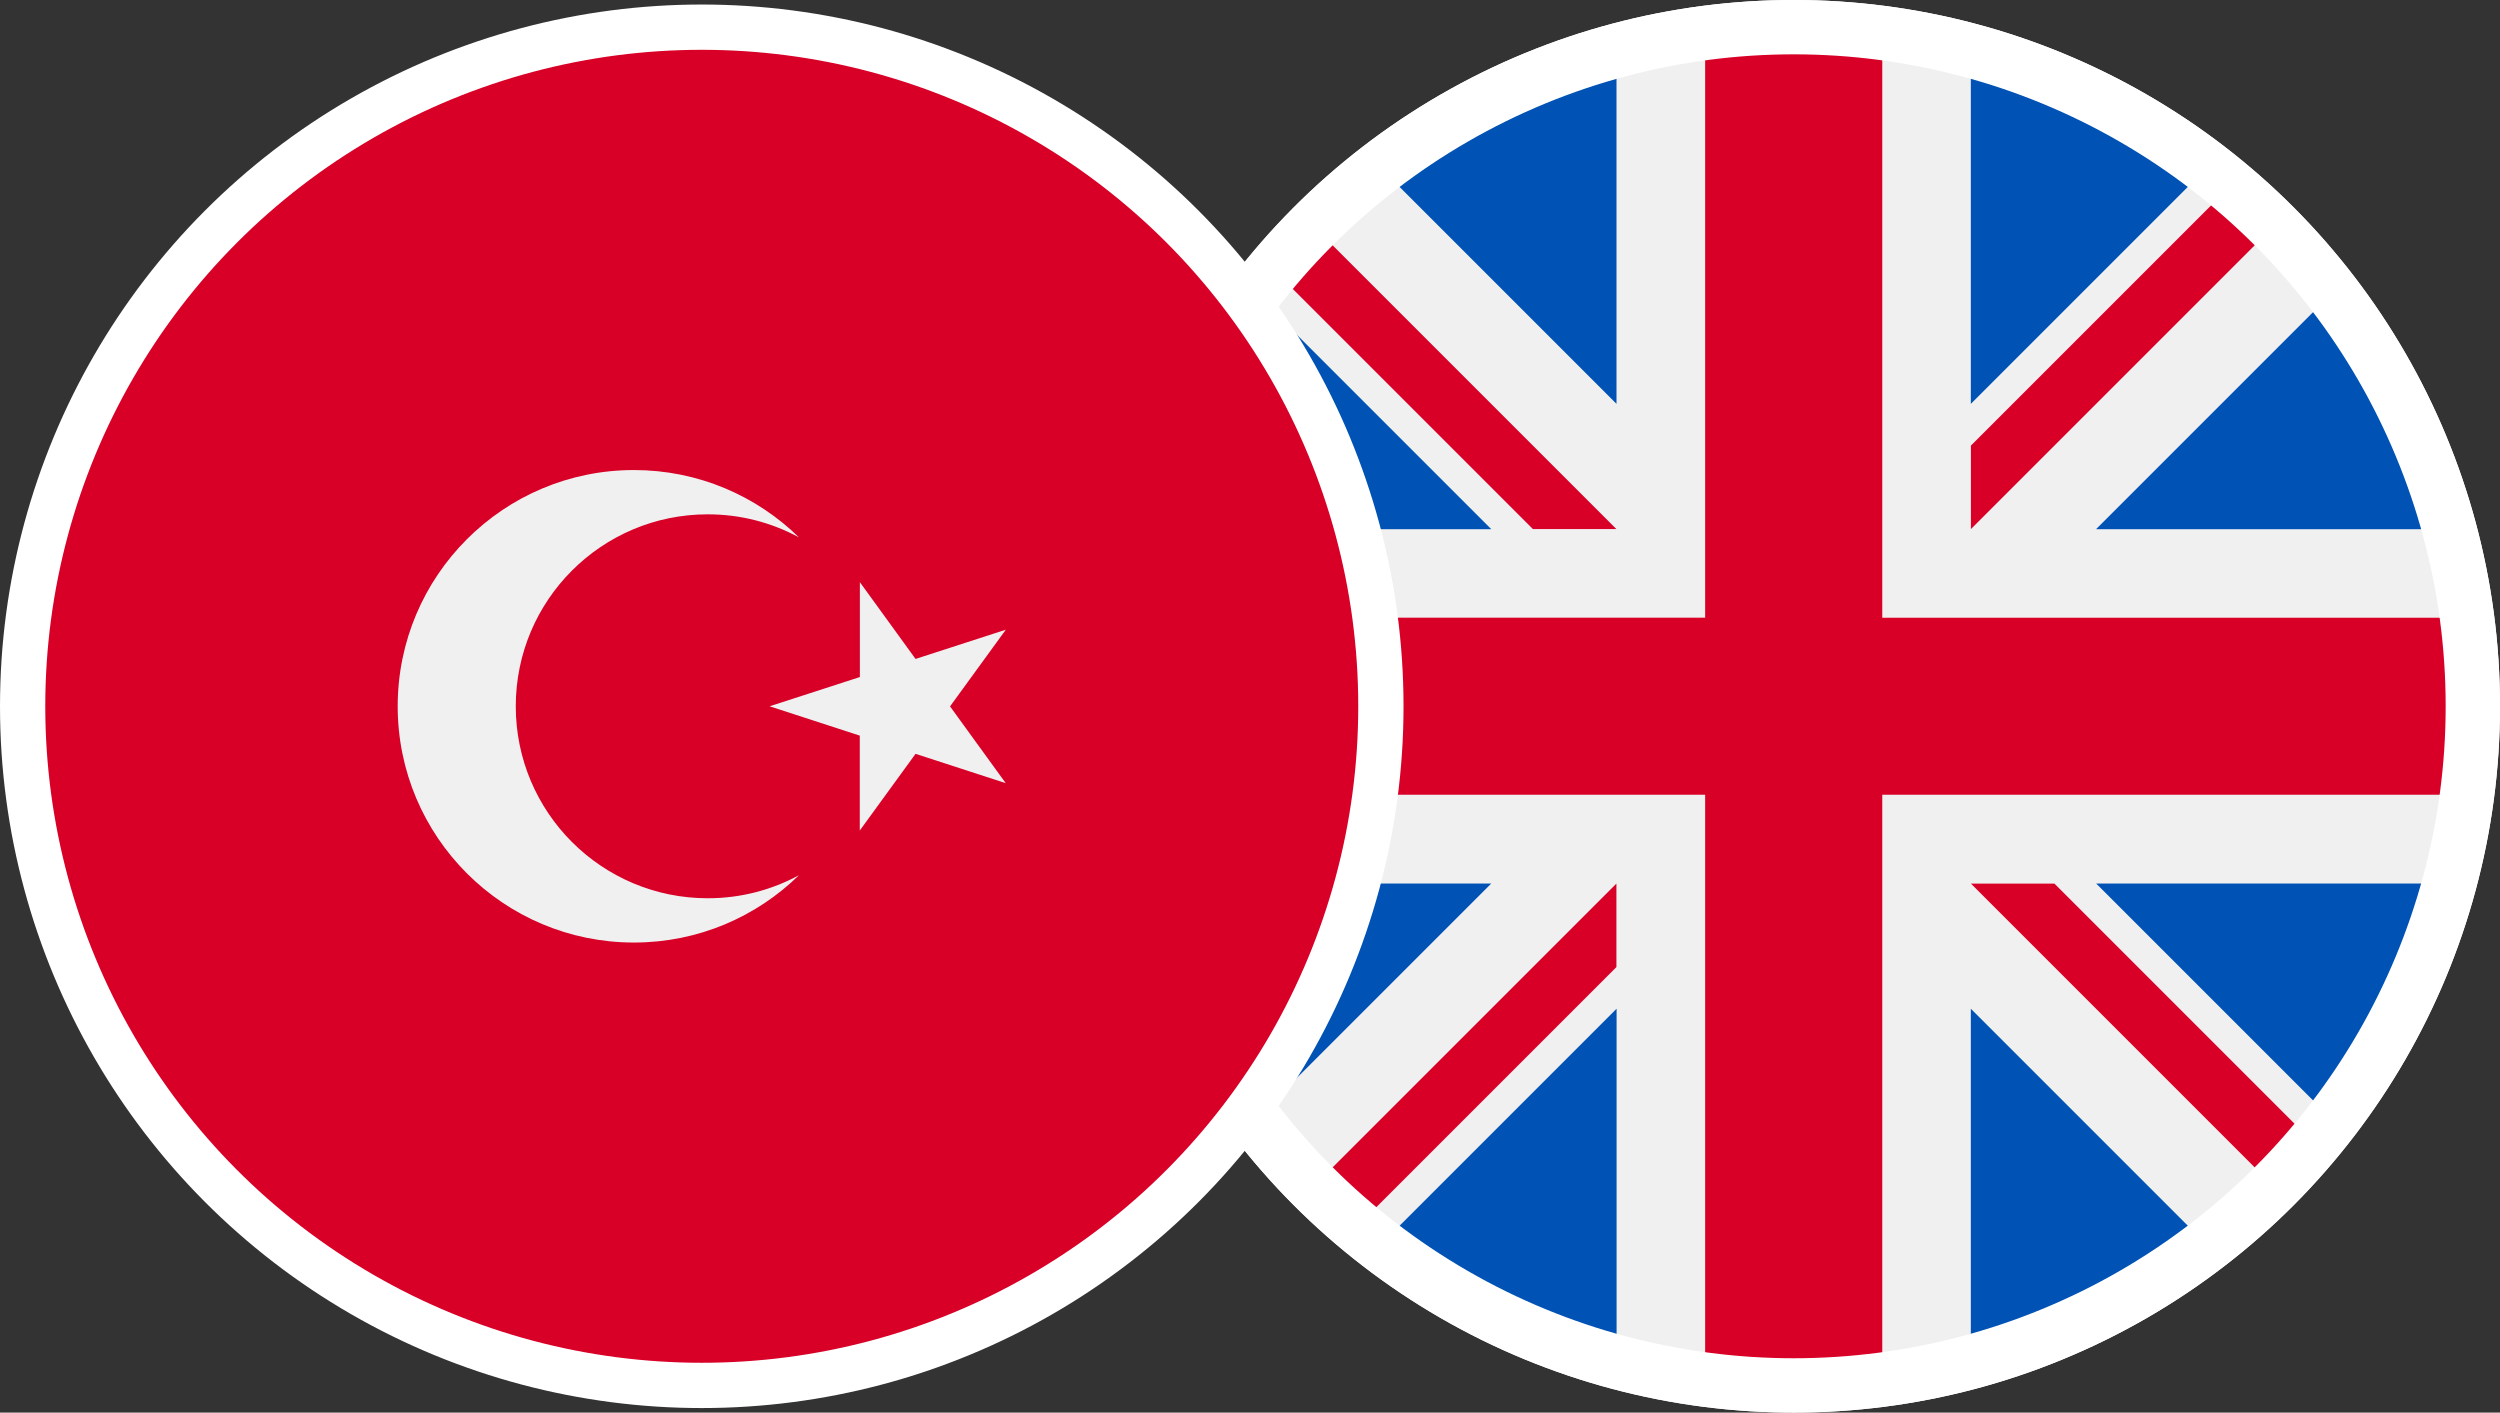
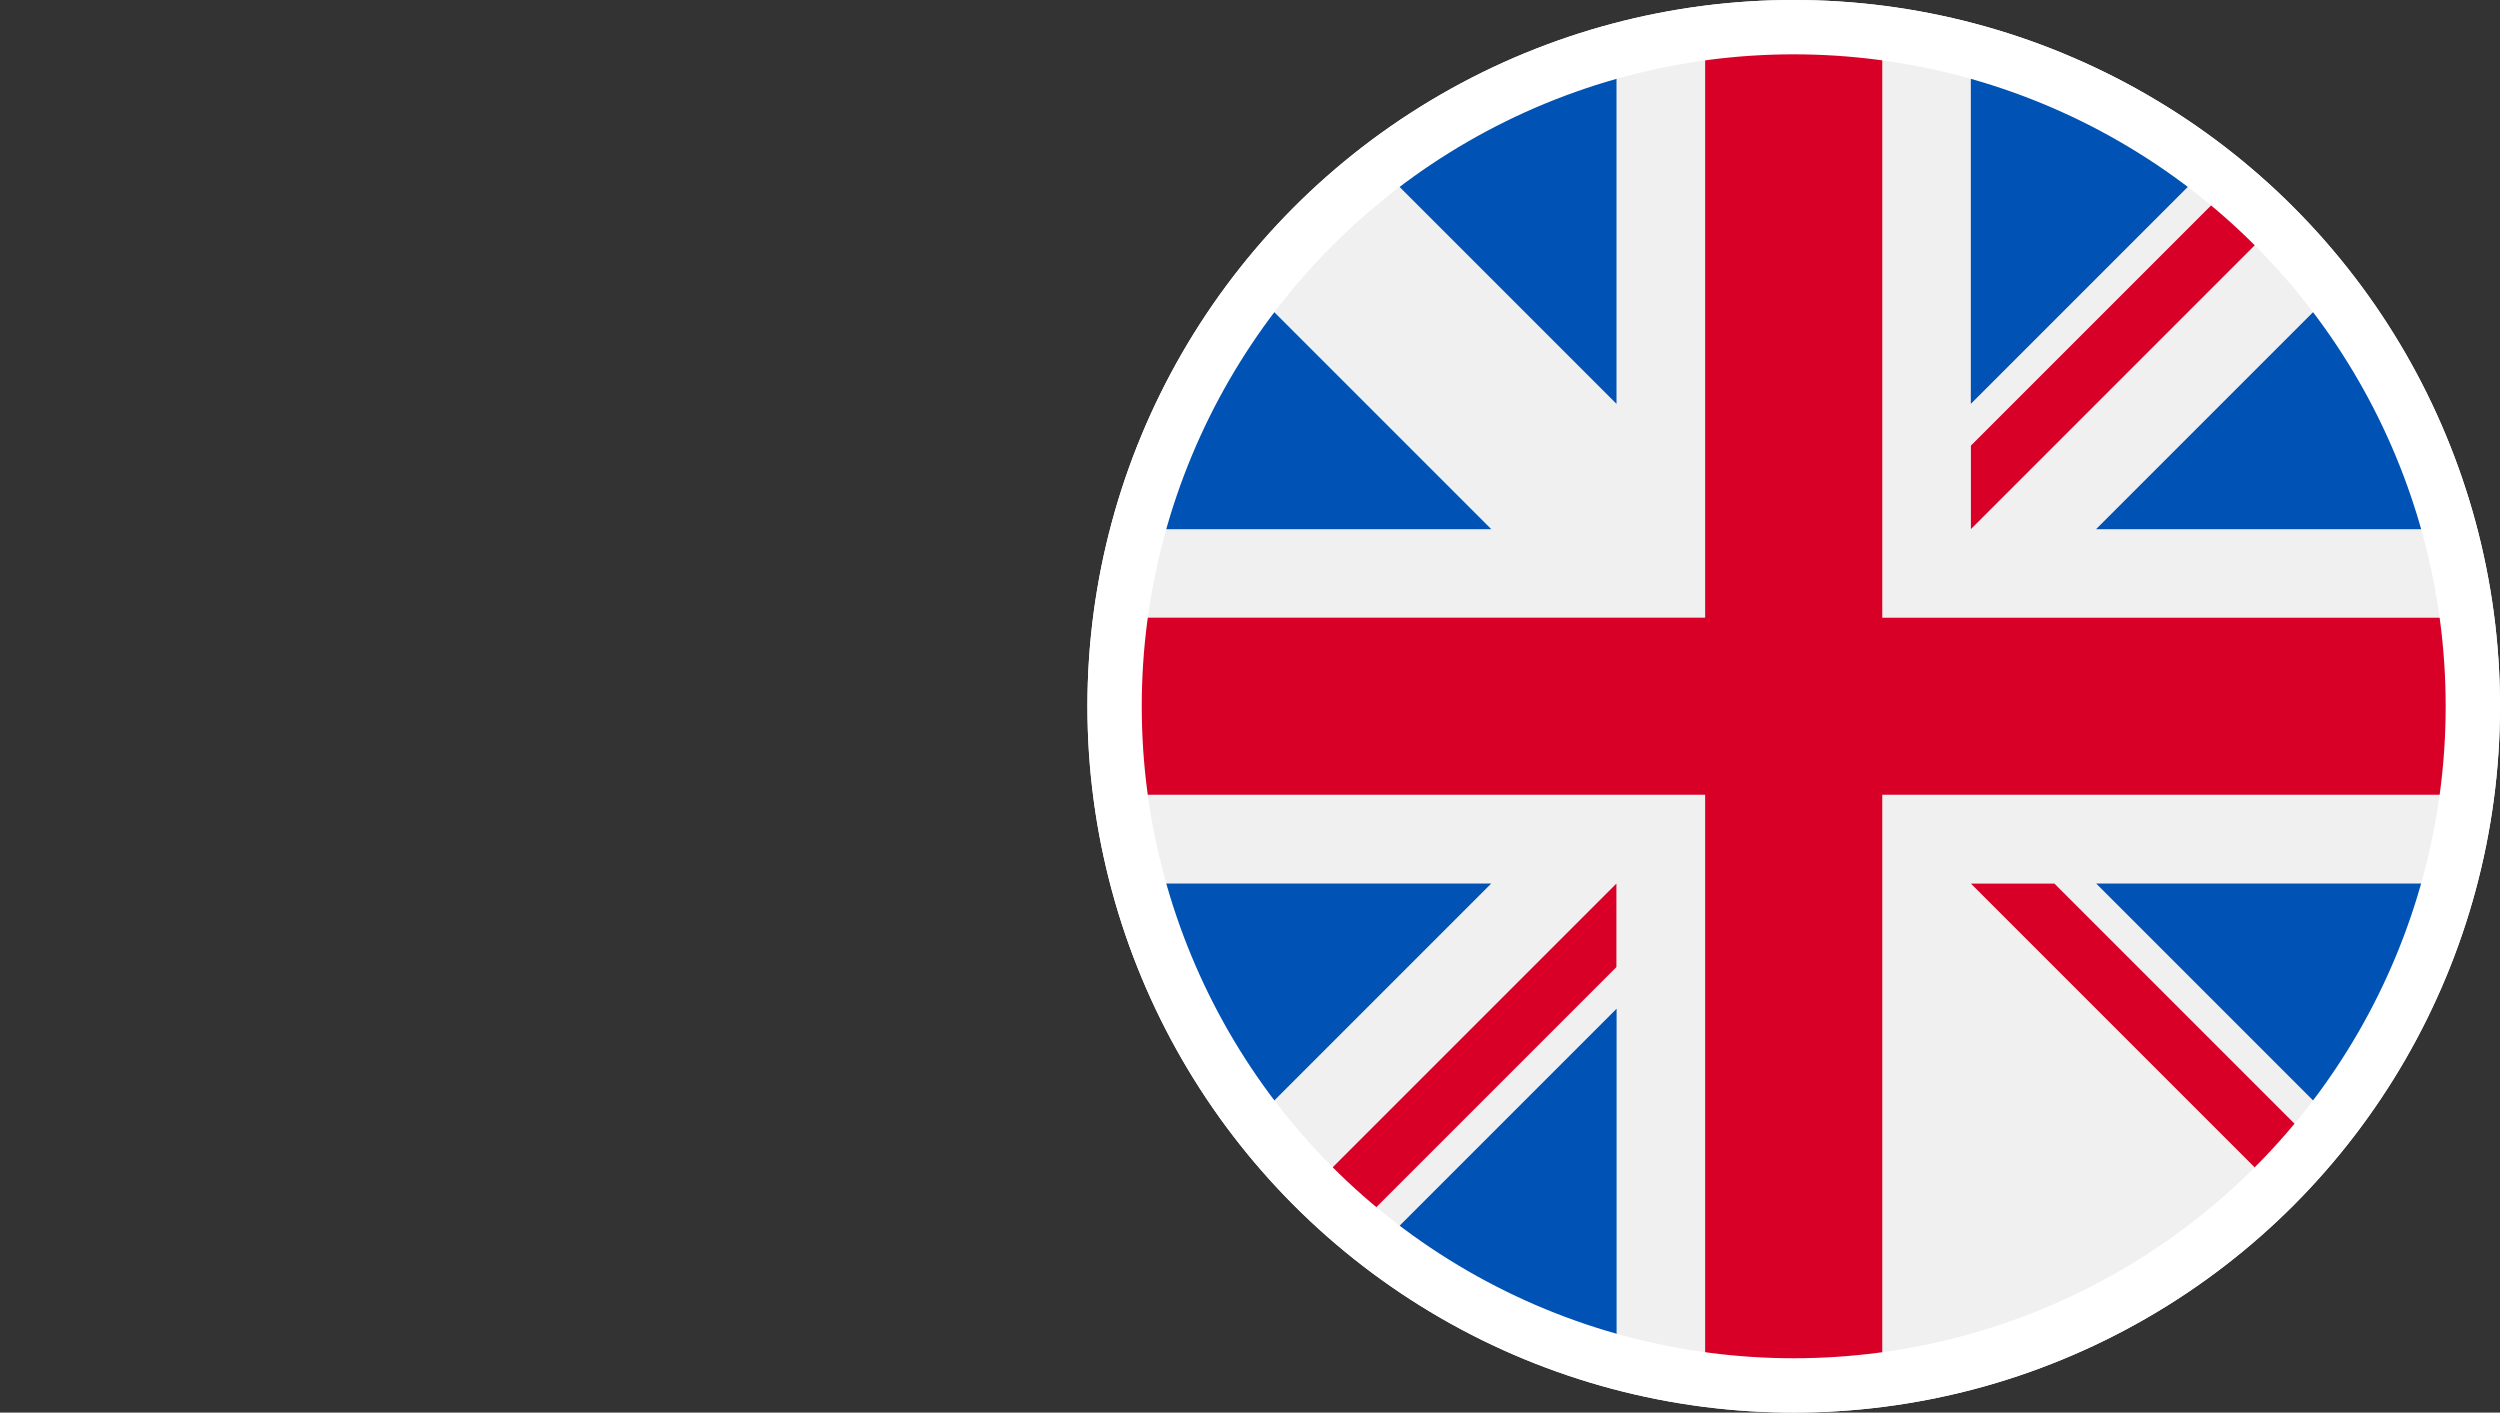
<svg xmlns="http://www.w3.org/2000/svg" id="Layer_1" data-name="Layer 1" viewBox="0 0 276.09 156">
  <rect x="0" y="0" width="276.09" height="156" fill="#333333" stroke="none" />
  <defs>
    <style>
      .cls-1 {
        fill: #0052b4;
      }

      .cls-1, .cls-2, .cls-3 {
        stroke-width: 0px;
      }

      .cls-2, .cls-4 {
        fill: #d80027;
      }

      .cls-3 {
        fill: #f0f0f0;
      }

      .cls-4 {
        stroke-width: 5px;
      }

      .cls-4, .cls-5 {
        stroke: #fff;
        stroke-miterlimit: 10;
      }

      .cls-5 {
        fill: none;
        stroke-width: 6px;
      }
    </style>
  </defs>
  <circle class="cls-5" cx="198.09" cy="78" r="75" />
  <g>
    <g>
      <circle class="cls-3" cx="198.09" cy="78" r="75" />
      <g>
        <path class="cls-1" d="M138.59,32.34c-5.89,7.66-10.33,16.5-12.92,26.1h39.02l-26.1-26.1Z" />
        <path class="cls-1" d="M270.5,58.44c-2.59-9.6-7.03-18.43-12.92-26.1l-26.1,26.1h39.02Z" />
        <path class="cls-1" d="M125.67,97.57c2.59,9.6,7.03,18.43,12.92,26.1l26.1-26.1h-39.02Z" />
        <path class="cls-1" d="M243.75,18.5c-7.66-5.89-16.5-10.33-26.1-12.92v39.02l26.1-26.1Z" />
        <path class="cls-1" d="M152.43,137.5c7.66,5.89,16.5,10.33,26.1,12.92v-39.02l-26.1,26.1Z" />
        <path class="cls-1" d="M178.52,5.58c-9.6,2.59-18.43,7.03-26.1,12.92l26.1,26.1V5.58Z" />
-         <path class="cls-1" d="M217.65,150.42c9.6-2.59,18.43-7.03,26.1-12.92l-26.1-26.1v39.02Z" />
        <path class="cls-1" d="M231.49,97.57l26.1,26.1c5.89-7.66,10.33-16.5,12.92-26.1h-39.02Z" />
      </g>
      <g>
        <path class="cls-2" d="M272.45,68.22h-64.58V3.63c-3.2-.42-6.47-.63-9.78-.63s-6.58.22-9.78.63v64.58h0s-64.58,0-64.58,0c-.42,3.2-.63,6.47-.63,9.78s.22,6.58.63,9.78h64.58v64.58c3.2.42,6.47.63,9.78.63s6.58-.22,9.78-.63v-64.58h0s64.58,0,64.58,0c.42-3.2.63-6.47.63-9.78s-.22-6.58-.63-9.78h0Z" />
        <path class="cls-2" d="M217.65,97.57l33.47,33.47c1.54-1.54,3.01-3.15,4.41-4.81l-28.65-28.65h-9.22Z" />
        <path class="cls-2" d="M178.52,97.57h0l-33.47,33.47c1.54,1.54,3.15,3.01,4.81,4.41l28.65-28.65v-9.22Z" />
-         <path class="cls-2" d="M178.52,58.44h0s-33.47-33.47-33.47-33.47c-1.54,1.54-3.01,3.15-4.41,4.81l28.65,28.65h9.22Z" />
        <path class="cls-2" d="M217.65,58.44l33.47-33.47c-1.54-1.54-3.15-3.01-4.81-4.41l-28.65,28.65v9.22Z" />
      </g>
    </g>
    <circle class="cls-5" cx="198.09" cy="78" r="75" />
  </g>
  <g>
-     <circle class="cls-4" cx="77.5" cy="78" r="75" />
    <g>
-       <path class="cls-3" d="M94.96,64.29l6.15,8.48,9.97-3.23-6.16,8.47,6.15,8.48-9.96-3.24-6.16,8.47v-10.48s-9.96-3.24-9.96-3.24l9.97-3.23v-10.48Z" />
-       <path class="cls-3" d="M78.16,99.2c-11.71,0-21.2-9.49-21.2-21.2s9.49-21.2,21.2-21.2c3.65,0,7.08.92,10.08,2.55-4.7-4.6-11.14-7.44-18.23-7.44-14.41,0-26.09,11.68-26.09,26.09s11.68,26.09,26.09,26.09c7.1,0,13.53-2.84,18.23-7.44-3,1.63-6.43,2.55-10.08,2.55Z" />
-     </g>
+       </g>
  </g>
</svg>